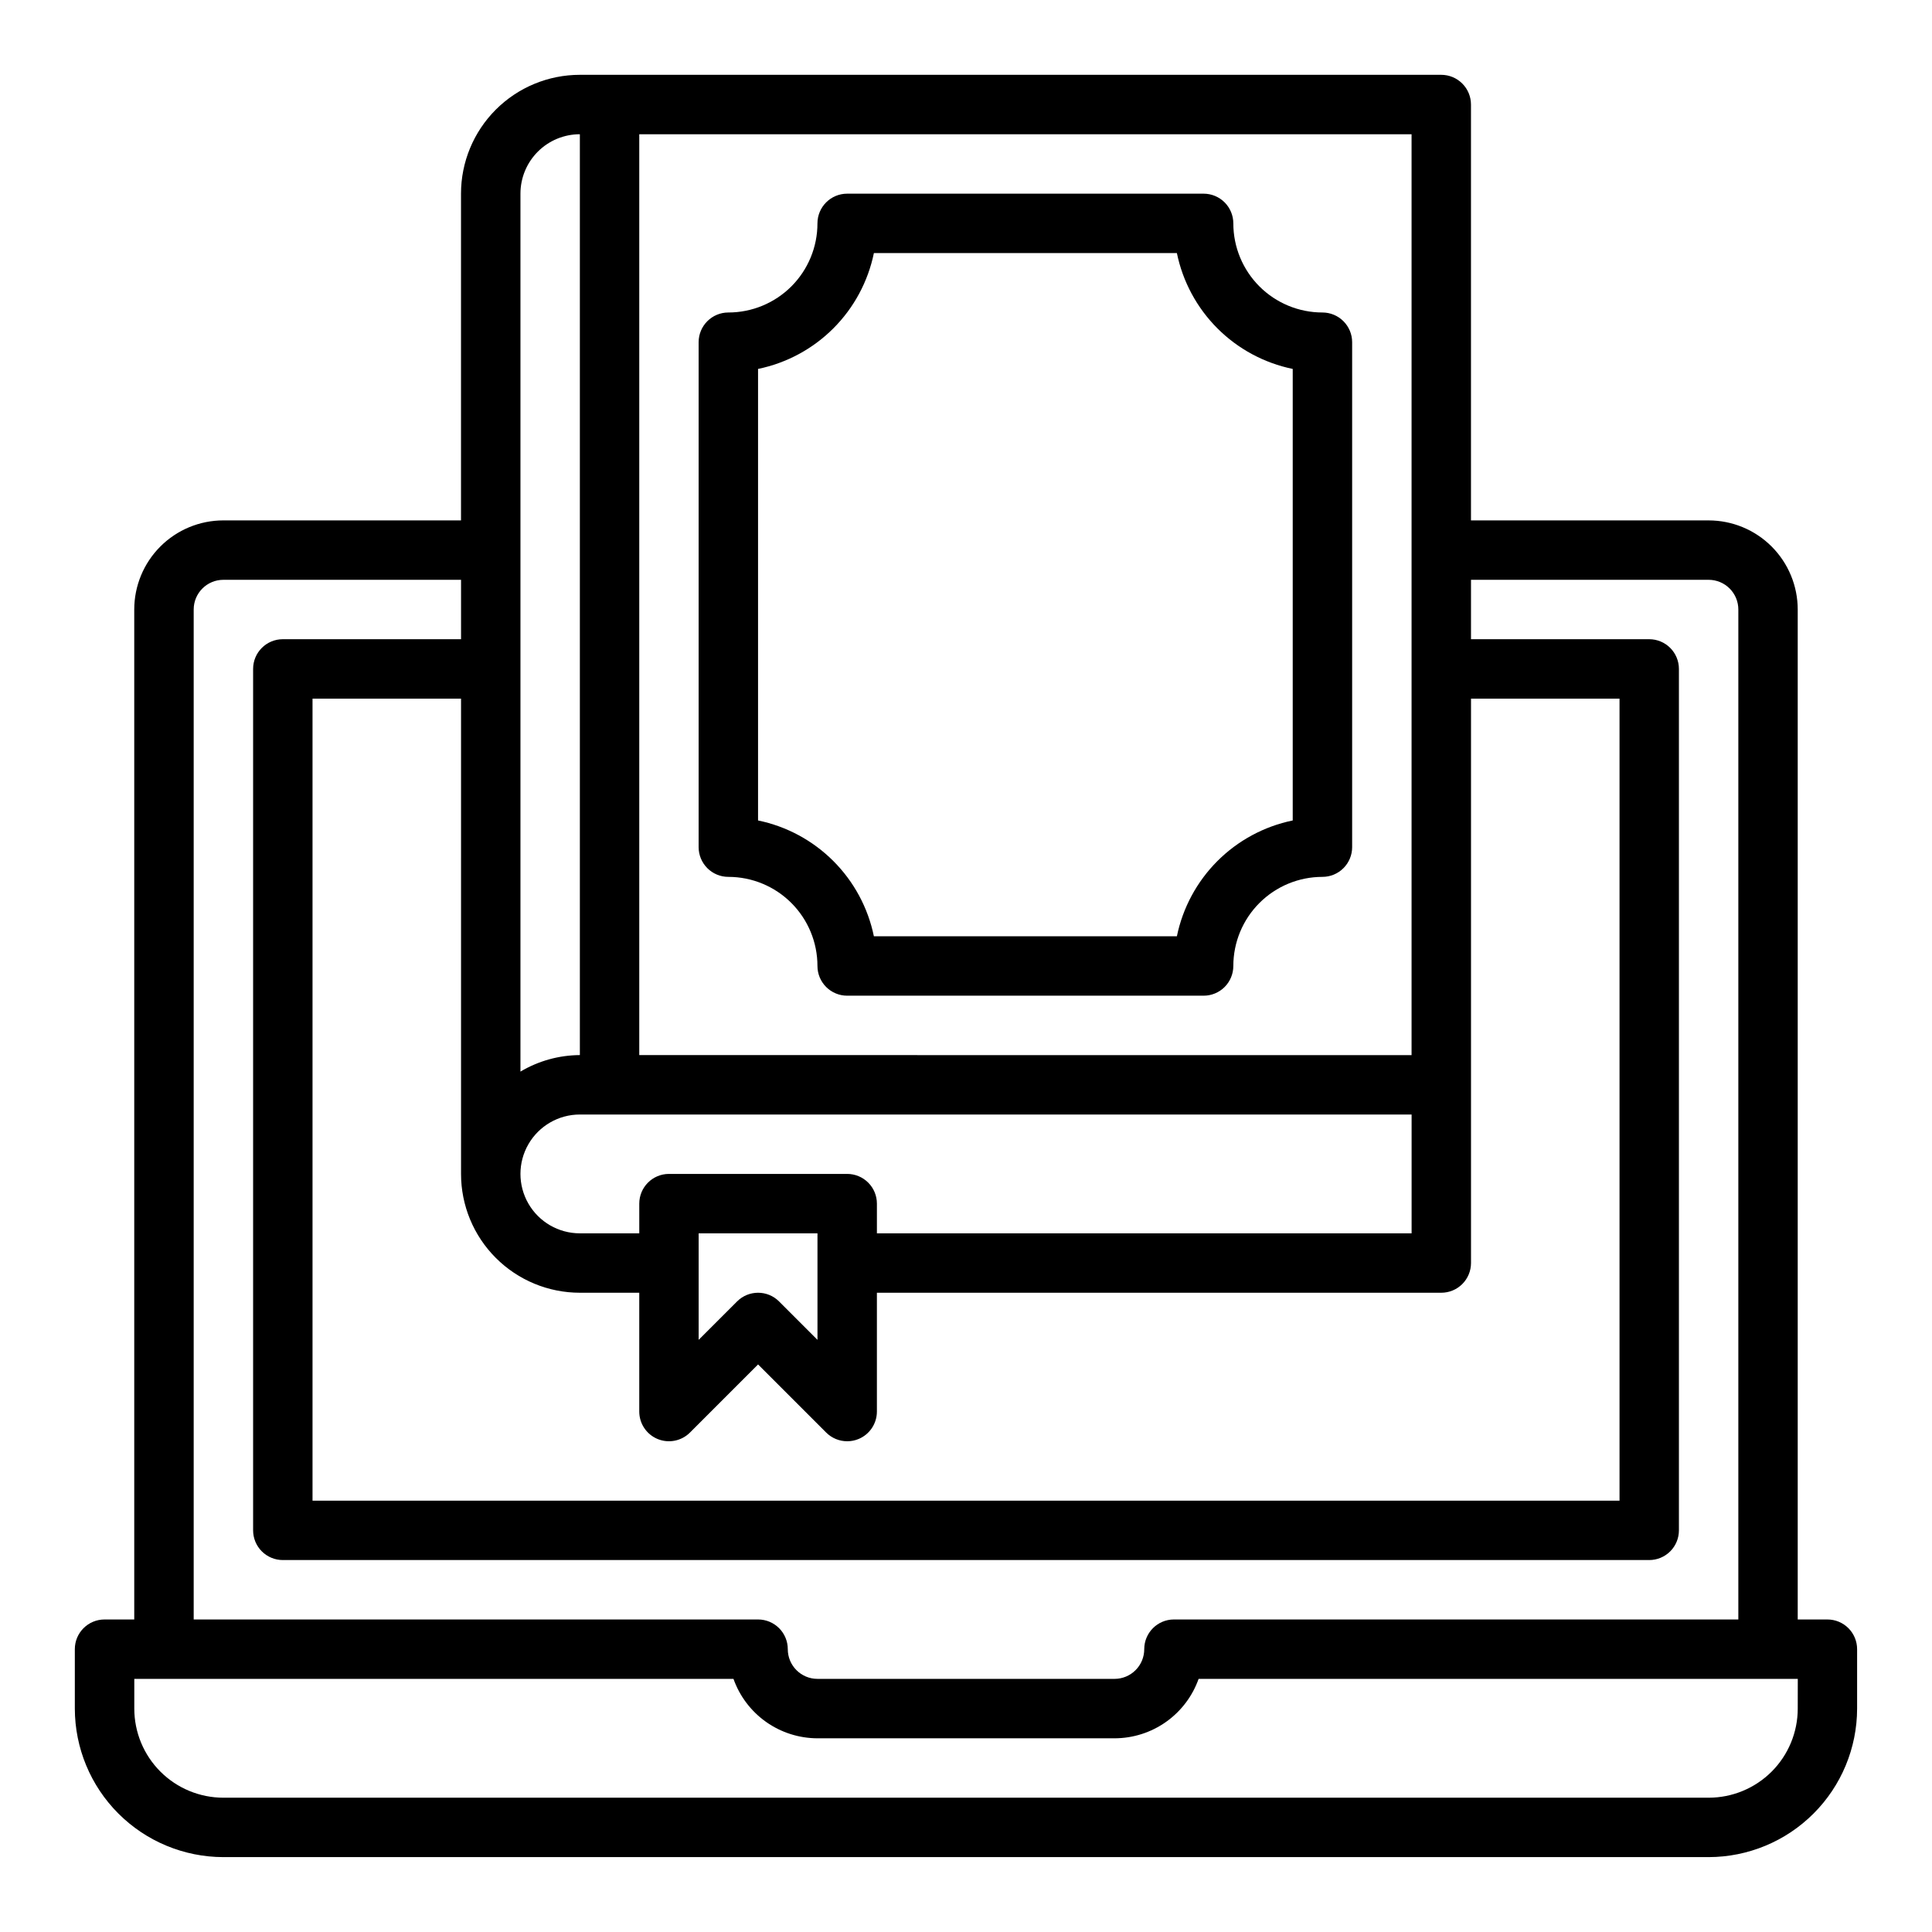
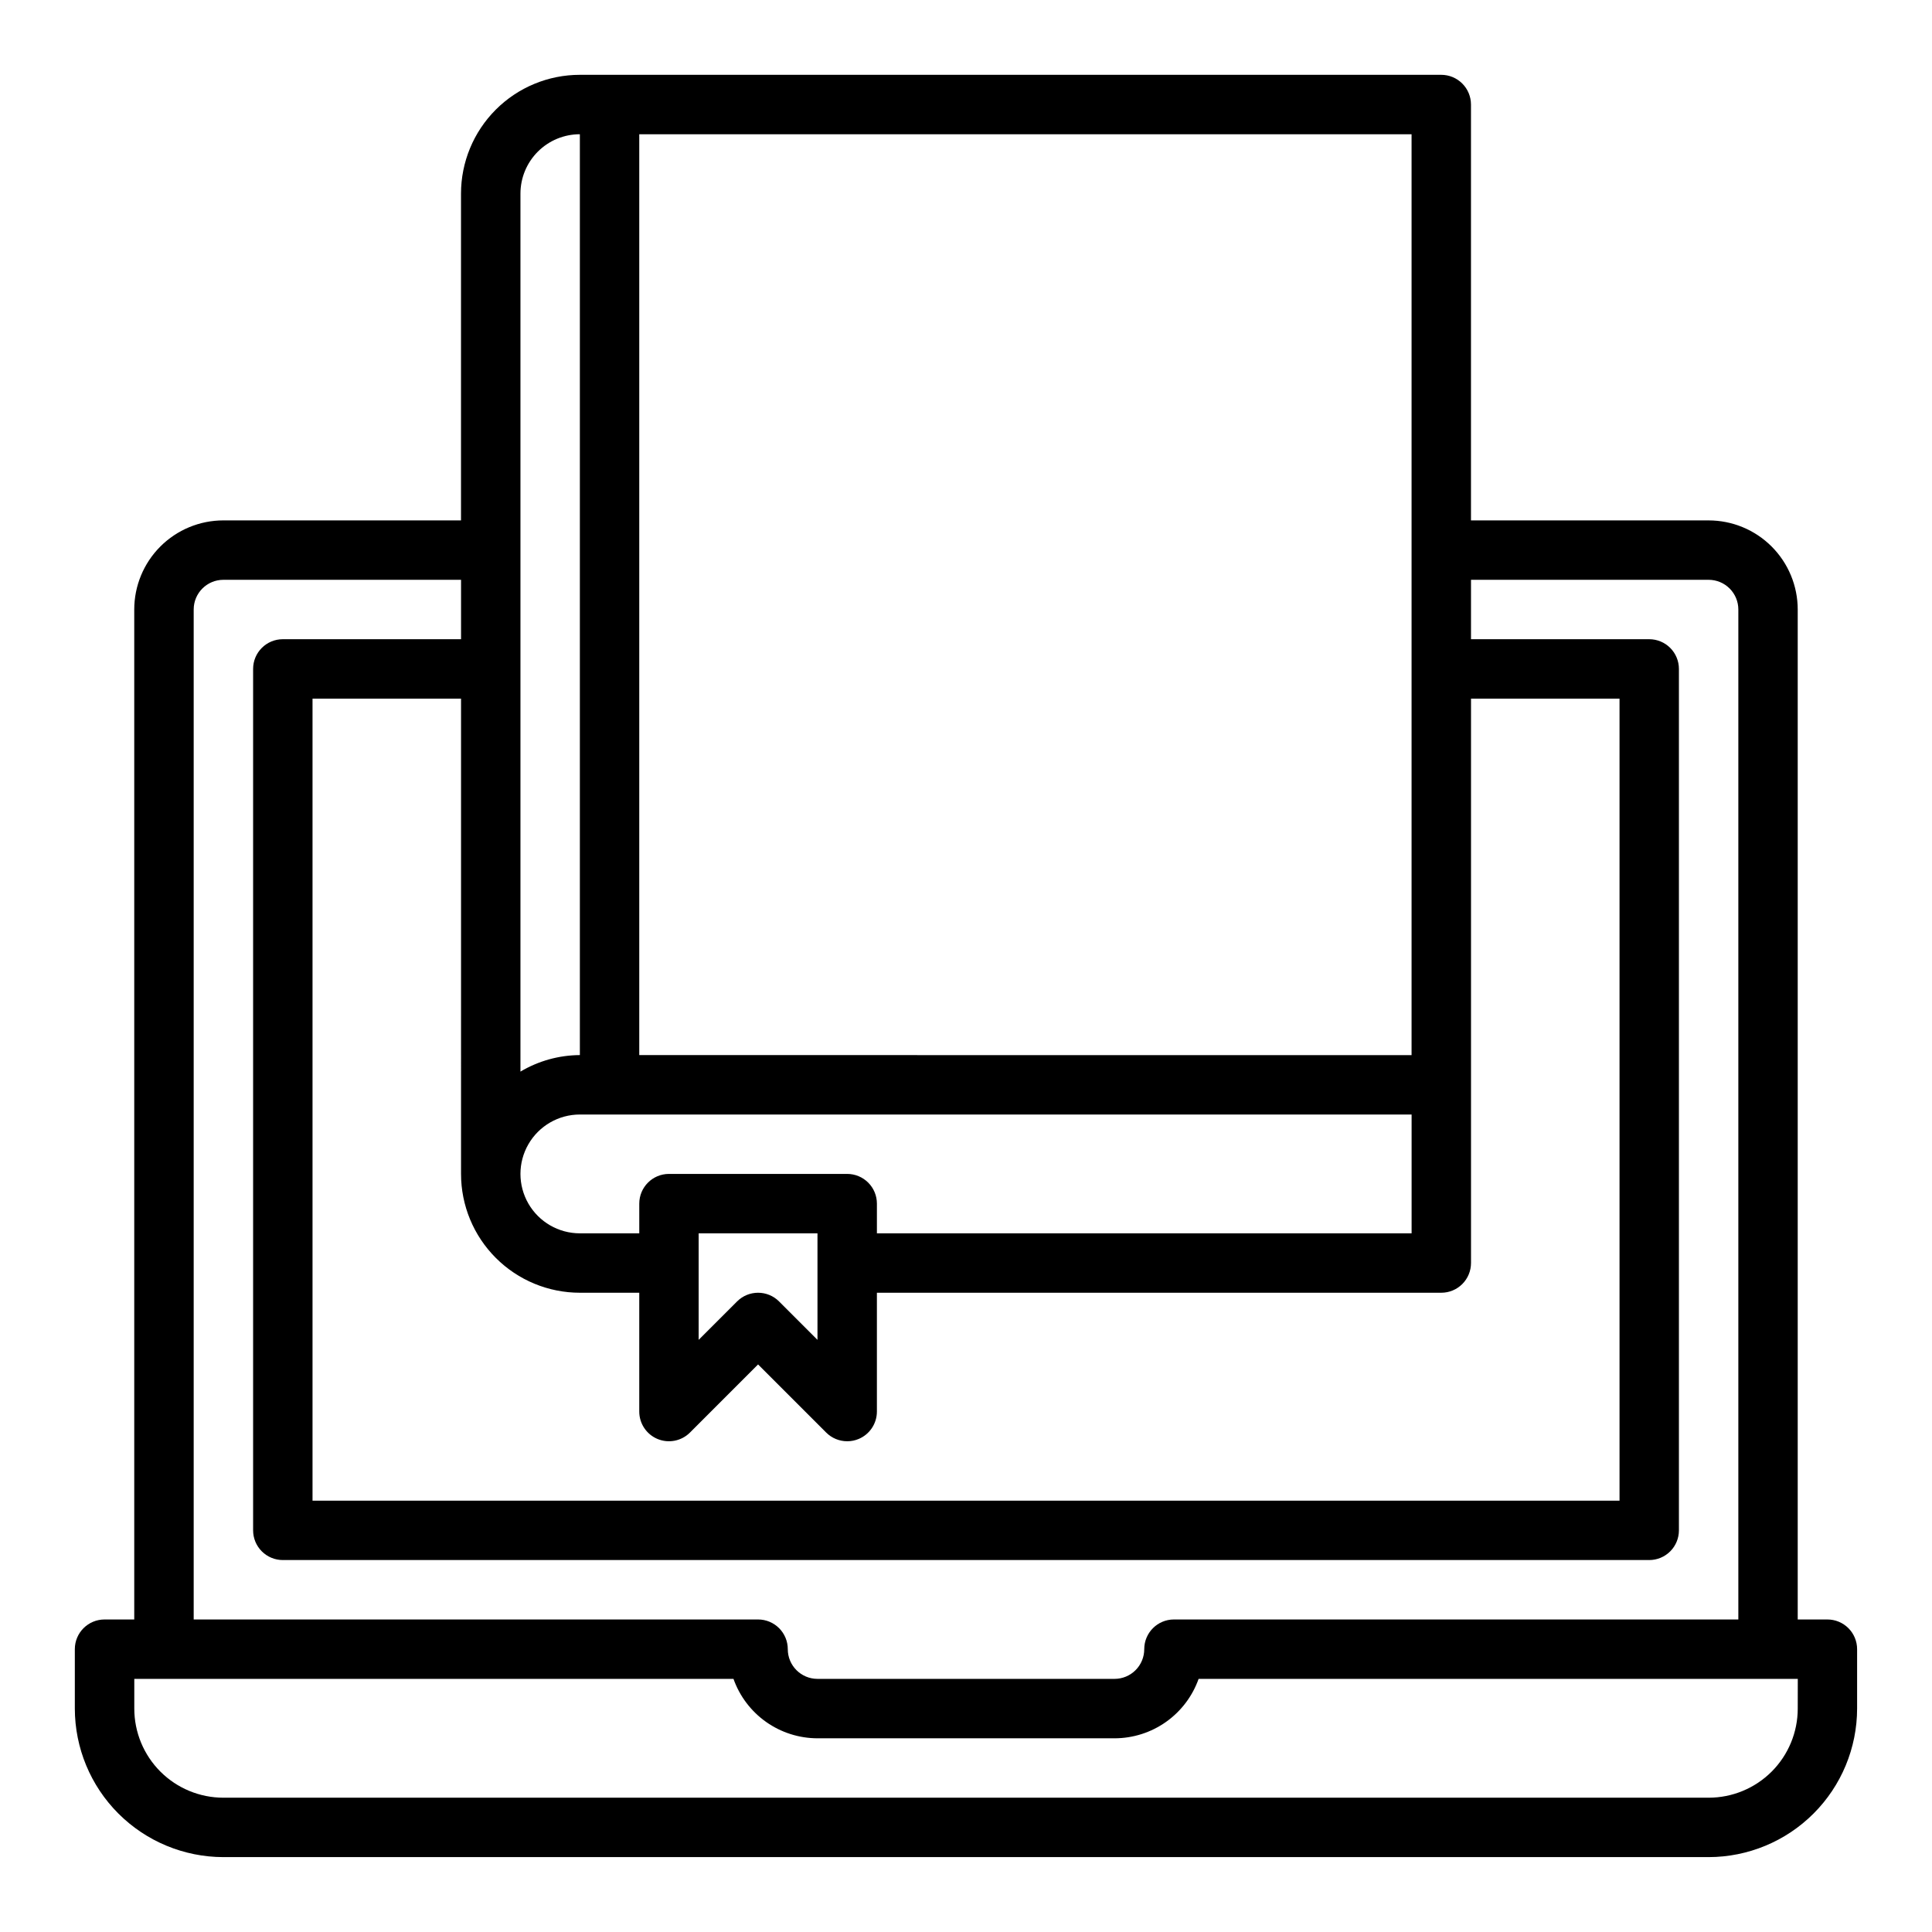
<svg xmlns="http://www.w3.org/2000/svg" fill="#000000" width="800px" height="800px" version="1.1" viewBox="144 144 512 512">
  <g>
    <path d="m628.29 573.18h-7.875v-267.65c0-6.266-2.488-12.27-6.914-16.699-4.43-4.43-10.438-6.918-16.699-6.918h-62.977v-110.21c0-2.09-0.832-4.09-2.309-5.566-1.477-1.477-3.477-2.309-5.566-2.309h-228.29c-8.352 0-16.363 3.32-22.266 9.223-5.906 5.906-9.223 13.918-9.223 22.266v86.594h-62.977c-6.266 0-12.273 2.488-16.699 6.918-4.43 4.43-6.918 10.434-6.918 16.699v267.65h-7.871c-4.348 0-7.875 3.523-7.875 7.871v15.746c0.016 10.434 4.164 20.438 11.543 27.816 7.379 7.379 17.383 11.531 27.82 11.543h393.6c10.434-0.012 20.438-4.164 27.816-11.543 7.379-7.379 11.531-17.383 11.543-27.816v-15.746c0-2.086-0.832-4.09-2.305-5.566-1.477-1.477-3.481-2.305-5.566-2.305zm-362.11-118.08c0 8.352 3.316 16.363 9.223 22.266 5.902 5.906 13.914 9.223 22.266 9.223h15.742v31.488c0 3.184 1.918 6.055 4.859 7.273 2.941 1.215 6.328 0.543 8.578-1.707l18.051-18.051 18.051 18.051c1.477 1.477 3.477 2.305 5.566 2.305 1.035 0.004 2.059-0.199 3.016-0.598 2.938-1.219 4.856-4.09 4.856-7.273v-31.488h149.57c2.09 0 4.09-0.828 5.566-2.305 1.477-1.477 2.309-3.481 2.309-5.566v-149.57h39.359v212.55h-346.37v-212.55h39.359zm251.91-15.742v31.488h-141.7v-7.871c0-2.09-0.828-4.094-2.305-5.566-1.477-1.477-3.481-2.309-5.566-2.309h-47.234c-4.348 0-7.871 3.527-7.871 7.875v7.871h-15.742c-5.625 0-10.824-3-13.637-7.871-2.812-4.875-2.812-10.875 0-15.746 2.812-4.871 8.012-7.871 13.637-7.871zm-157.45 31.488v28.23l-10.18-10.18h0.004c-3.074-3.074-8.059-3.074-11.133 0l-10.18 10.176v-28.227zm157.44-47.23-204.67-0.004v-244.03h204.67zm-220.41-244.04v244.03c-5.547 0.035-10.98 1.543-15.746 4.379v-232.67c0-4.176 1.66-8.18 4.613-11.133 2.949-2.949 6.957-4.609 11.133-4.609zm-102.34 125.95c0-4.348 3.527-7.871 7.875-7.871h62.977v15.742h-47.234c-4.348 0-7.871 3.523-7.871 7.871v228.29c0 2.09 0.828 4.09 2.305 5.566 1.477 1.477 3.481 2.305 5.566 2.305h362.11c2.09 0 4.09-0.828 5.566-2.305 1.477-1.477 2.305-3.477 2.305-5.566v-228.29c0-2.086-0.828-4.09-2.305-5.566-1.477-1.477-3.477-2.305-5.566-2.305h-47.23v-15.742h62.977c2.086 0 4.09 0.828 5.566 2.305 1.473 1.477 2.305 3.477 2.305 5.566v267.65h-149.57c-4.348 0-7.871 3.523-7.871 7.871 0 2.09-0.828 4.09-2.305 5.566-1.477 1.477-3.481 2.305-5.566 2.305h-78.723c-4.348 0-7.871-3.523-7.871-7.871 0-2.086-0.828-4.09-2.305-5.566-1.477-1.477-3.481-2.305-5.566-2.305h-149.57zm425.09 291.27c0 6.262-2.488 12.27-6.914 16.699-4.43 4.426-10.438 6.914-16.699 6.914h-393.6c-6.266 0-12.273-2.488-16.699-6.914-4.43-4.43-6.918-10.438-6.918-16.699v-7.875h158.79c1.637 4.602 4.652 8.586 8.641 11.406 3.988 2.816 8.746 4.332 13.629 4.34h78.723c4.883-0.008 9.645-1.523 13.629-4.34 3.988-2.82 7.008-6.805 8.641-11.406h158.79z" />
-     <path d="m337.02 376.38c6.262 0 12.27 2.488 16.699 6.918 4.426 4.426 6.914 10.434 6.914 16.699 0 2.086 0.832 4.09 2.309 5.566 1.477 1.477 3.477 2.305 5.566 2.305h94.465c2.086 0 4.09-0.828 5.566-2.305 1.473-1.477 2.305-3.481 2.305-5.566 0-6.266 2.488-12.273 6.918-16.699 4.426-4.43 10.434-6.918 16.695-6.918 2.09 0 4.094-0.828 5.566-2.305 1.477-1.477 2.309-3.481 2.309-5.566v-133.82c0-2.09-0.832-4.09-2.309-5.566-1.473-1.477-3.477-2.309-5.566-2.309-6.262 0-12.27-2.488-16.695-6.914-4.43-4.43-6.918-10.438-6.918-16.699 0-2.09-0.832-4.09-2.305-5.566-1.477-1.477-3.481-2.309-5.566-2.309h-94.465c-4.348 0-7.875 3.527-7.875 7.875 0 6.262-2.488 12.27-6.914 16.699-4.43 4.426-10.438 6.914-16.699 6.914-4.348 0-7.875 3.527-7.875 7.875v133.82c0 2.086 0.832 4.09 2.309 5.566 1.477 1.477 3.477 2.305 5.566 2.305zm7.871-134.61c7.559-1.555 14.496-5.289 19.953-10.746 5.457-5.457 9.191-12.395 10.746-19.953h80.297c1.555 7.559 5.293 14.496 10.746 19.953 5.457 5.457 12.395 9.191 19.953 10.746v119.66c-7.559 1.555-14.496 5.293-19.953 10.75-5.453 5.457-9.191 12.391-10.746 19.949h-80.297c-1.555-7.559-5.289-14.492-10.746-19.949-5.457-5.457-12.395-9.195-19.953-10.75z" />
  </g>
</svg>